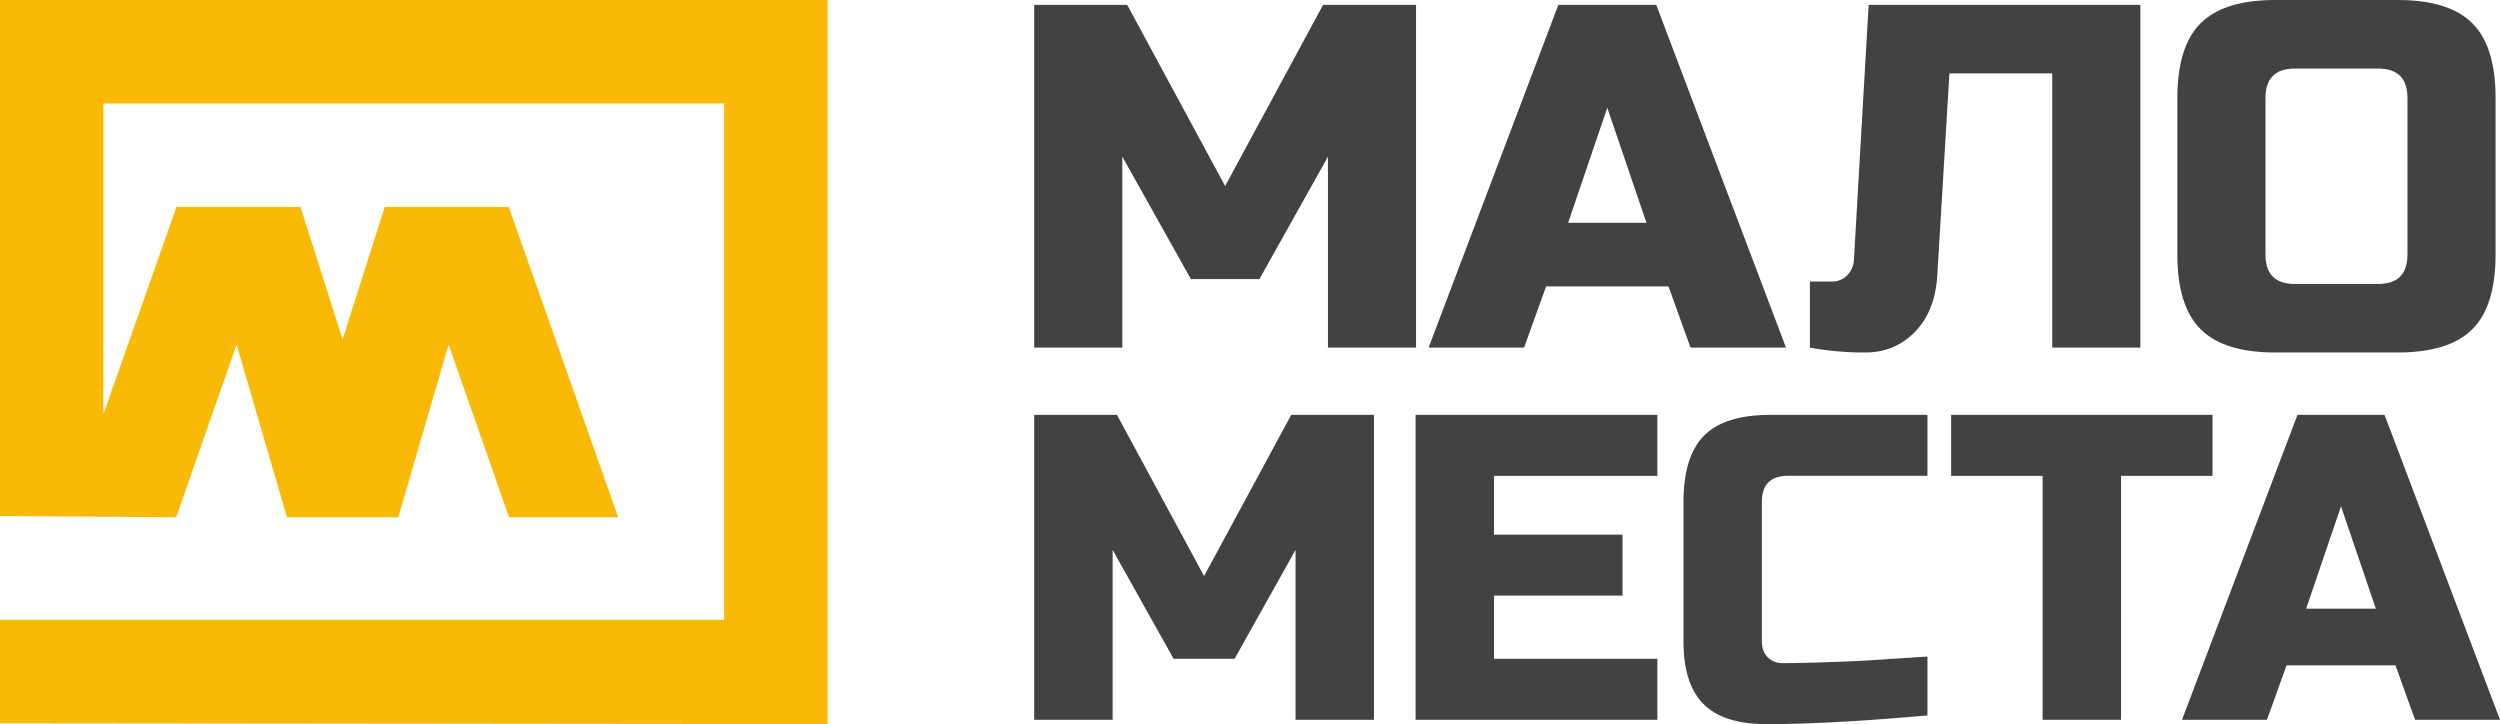
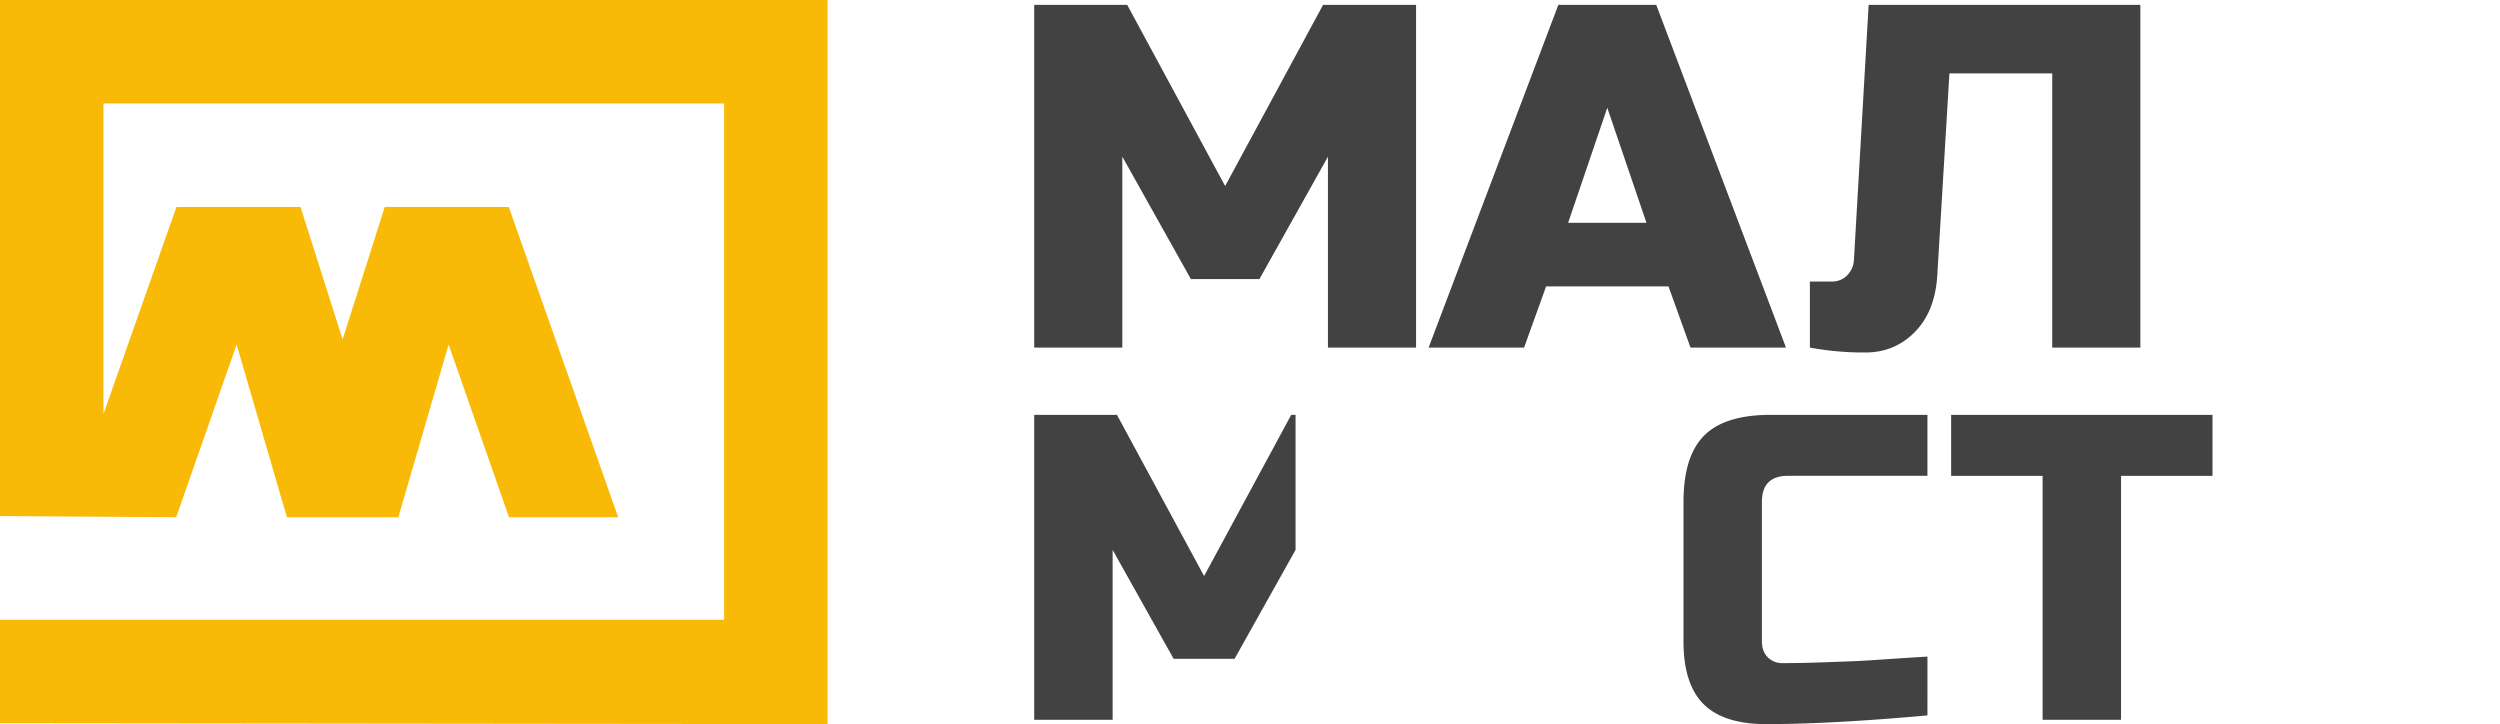
<svg xmlns="http://www.w3.org/2000/svg" id="Layer_1" data-name="Layer 1" viewBox="0 0 2131.93 617.51">
  <defs>
    <style>.cls-1{fill:#424242;}.cls-2{fill:#f9ba07;}</style>
  </defs>
  <path class="cls-1" d="M1132.44,133.6,1074,238h-58.44L957.09,133.6V296.43H881.94V4.17h79.33l83.49,154.48L1128.27,4.17h79.31V296.43h-75.14Z" />
  <path class="cls-1" d="M1299.68,296.43h-81.41L1328.9,4.17h83.51l110.64,292.26h-81.42l-18.78-52.19H1318.47ZM1337.25,190h66.81l-33.41-98.11Z" />
  <path class="cls-1" d="M1632.77,283.27q-17.13,17.34-42.17,17.33a255.58,255.58,0,0,1-47.18-4.17V240.06h18.79a17.46,17.46,0,0,0,13.15-5.42,20.16,20.16,0,0,0,5.64-13.37l12.52-217.1h231.72V296.43h-75.15V62.62h-87.68L1652,235.89Q1649.88,266,1632.77,283.27Z" />
-   <path class="cls-1" d="M2128.16,217.1q0,43.85-19.82,63.67t-63.67,19.83H1940.29q-43.83,0-63.67-19.83t-19.83-63.67V83.5q0-43.84,19.83-63.67T1940.29,0h104.38q43.83,0,63.67,19.83t19.82,63.67ZM2053,83.5q0-25.05-25.06-25h-71q-25,0-25,25V217.1q0,25.05,25,25.05h71q25.07,0,25.06-25.05Z" />
-   <path class="cls-1" d="M1104.82,468.93l-52,92.86h-52l-52-92.86V613.8H881.94v-260h70.58l74.29,137.44,74.3-137.44h70.57v260h-66.86Z" />
-   <path class="cls-1" d="M1413.35,613.8H1207.19v-260h206.16v52h-139.3v50.14h109.59v52H1274.05v53.86h139.3Z" />
+   <path class="cls-1" d="M1104.82,468.93l-52,92.86h-52l-52-92.86V613.8H881.94v-260h70.58l74.29,137.44,74.3-137.44h70.57h-66.86Z" />
  <path class="cls-1" d="M1643.67,610.08q-82.85,7.44-137.45,7.43-36.4,0-53.49-17.08t-17.09-53.5V428.06q0-39,17.64-56.65t56.65-17.64h133.74v52H1524.79q-22.29,0-22.29,22.28V546.93q0,8.55,5,13.56a17.3,17.3,0,0,0,12.81,5q7.8,0,17.08-.19t19.33-.55L1577,564q10.21-.36,26.37-1.48t40.31-2.6Z" />
  <path class="cls-1" d="M1808.75,613.8h-66.87v-208h-78v-52h222.89v52h-78Z" />
-   <path class="cls-1" d="M1933.19,613.8h-72.43l98.44-260h74.29l98.44,260H2059.5l-16.72-46.43h-92.87Zm33.44-94.73h59.43l-29.72-87.29Z" />
  <polygon class="cls-2" points="0 0 0 440.08 150.27 441.09 201.77 293.84 244.67 441.09 339.68 441.09 382.57 293.84 434.08 441.09 527.17 441.09 433.85 176.44 328.1 176.44 292.17 289.45 256.25 176.44 150.49 176.44 88.22 353.06 88.22 88.22 617.51 88.22 617.51 528.54 0 528.54 0 616.76 705.73 617.51 705.73 616.76 705.73 0 0 0" />
</svg>